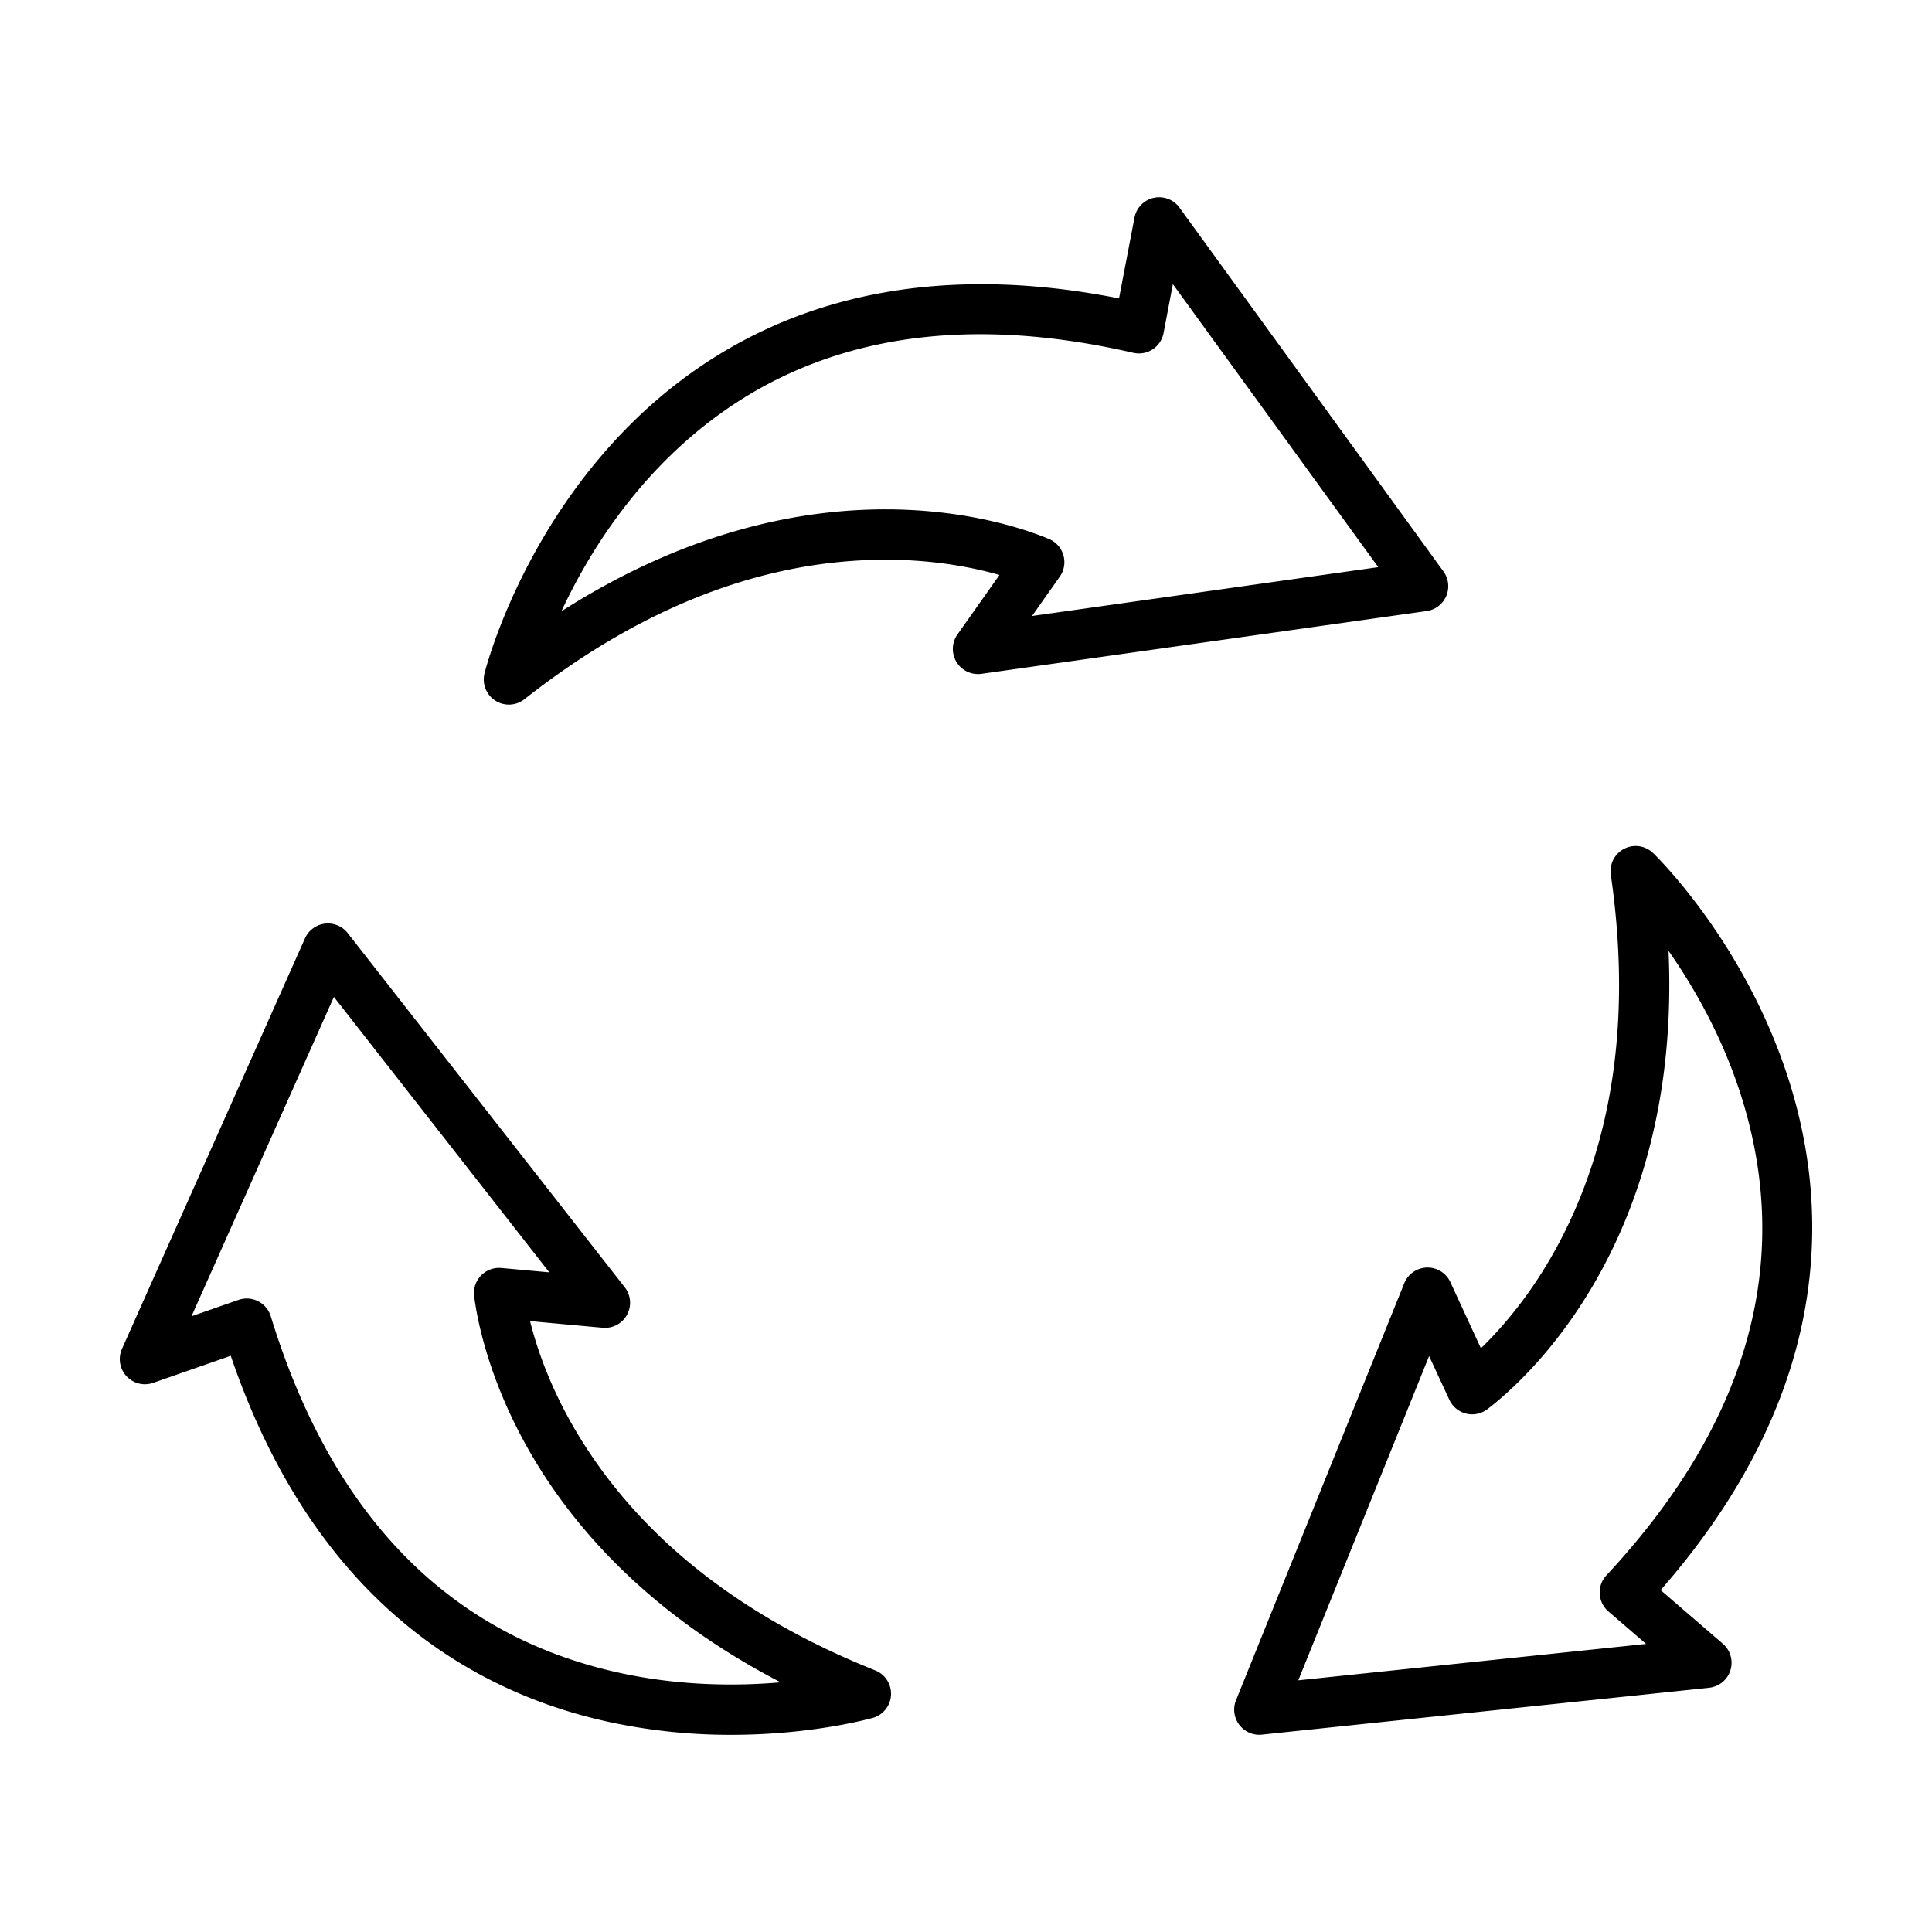
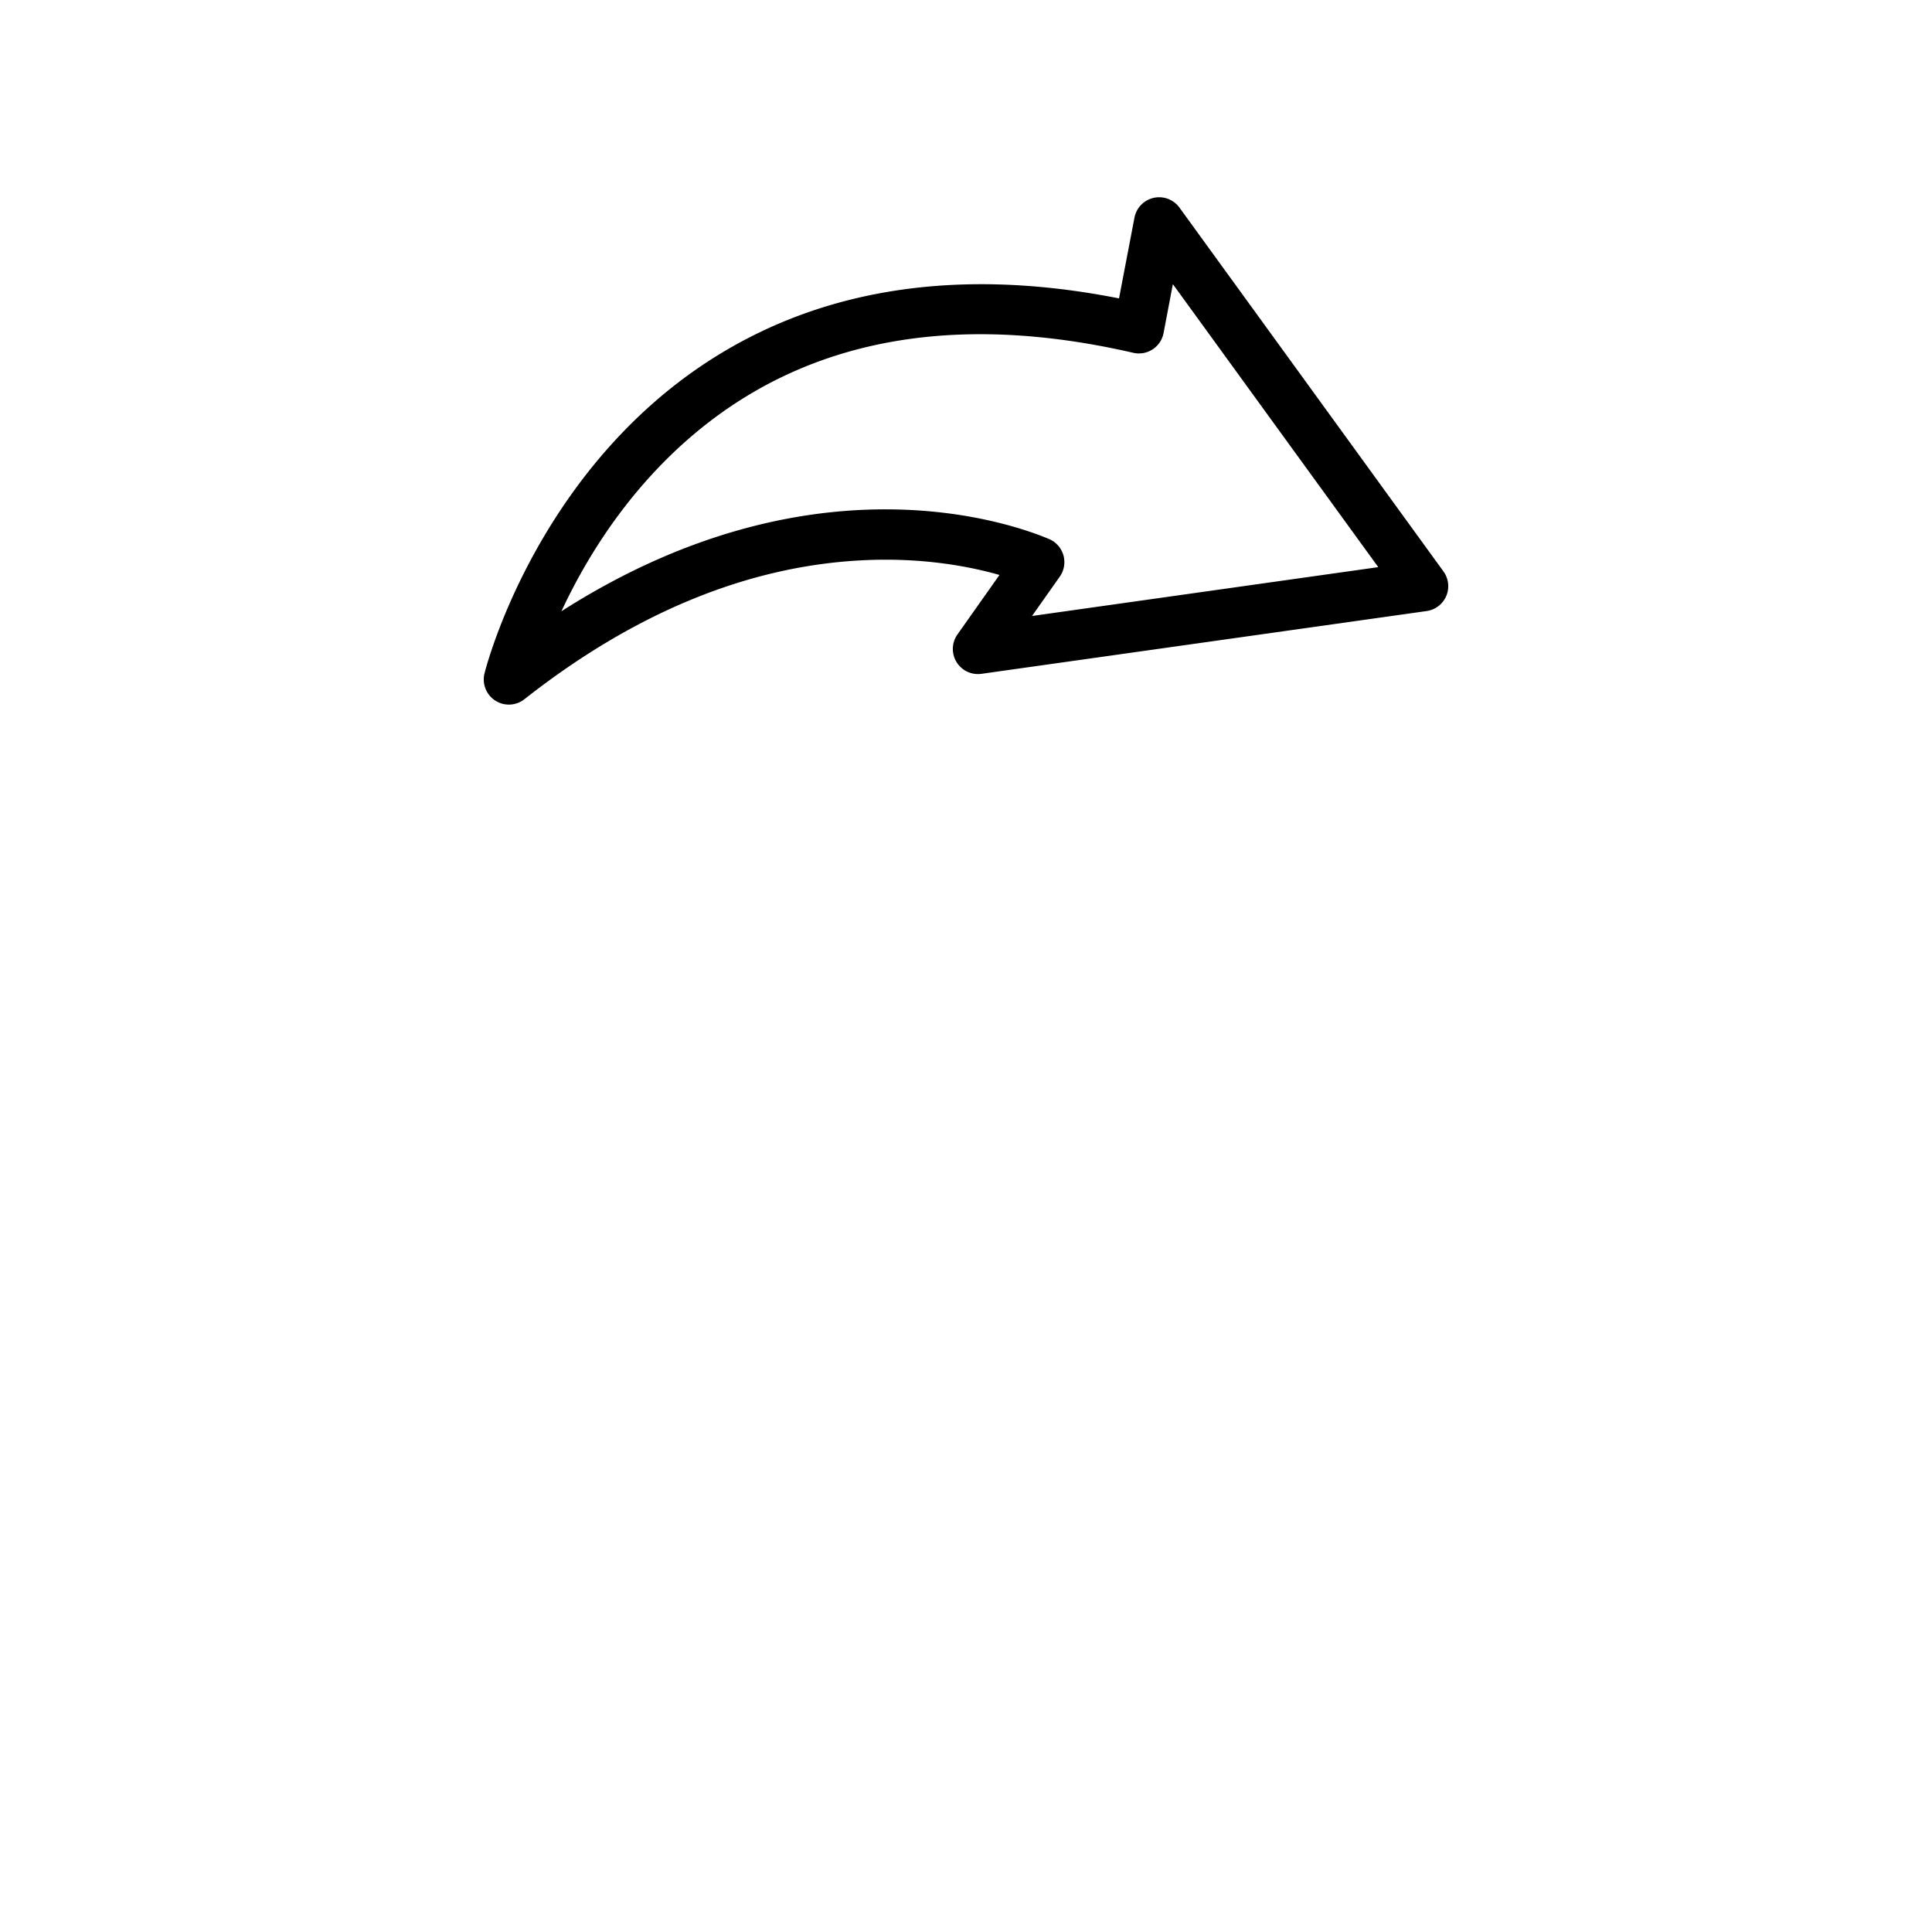
<svg xmlns="http://www.w3.org/2000/svg" data-name="Layer 1" viewBox="0 0 1000 1000" id="Layer_1">
  <path d="m263.39 364.7a13 13 0 0 1 -12.61-16.14c.65-2.61 16.51-64.54 66.48-119.41 29.59-32.5 65-55.69 105.19-68.94 46.35-15.27 99-17.2 156.75-5.76l8-41.79a13 13 0 0 1 23.29-5.2l136.64 188.31a13 13 0 0 1 -8.71 20.51l-230.42 32.49a13 13 0 0 1 -12.43-20.37l21.75-30.8c-15.38-4.4-40-9.18-71.11-7.59-59.24 3-118 27.22-174.78 71.91a13 13 0 0 1 -8.04 2.78zm194.87-101.06c43.85 0 74.38 11 84.7 15.35a13 13 0 0 1 5.58 19.48l-14.37 20.36 179.22-25.28-106.32-146.48-4.81 25.31a13 13 0 0 1 -15.69 10.23c-104.8-24.12-188.72-2.82-249.43 63.32-22 24-37 49.92-46.55 70.46 64.77-41.39 123.09-52.75 167.67-52.75z" />
-   <path d="m378.47 897.94a297.26 297.26 0 0 1 -63.36-6.68c-42.94-9.37-80.72-28.43-112.3-56.63-36.4-32.5-64.41-77.15-83.37-132.87l-40.16 14a13 13 0 0 1 -16.15-17.56l94.74-212.53a13 13 0 0 1 22.13-2.67l143.33 183.25a13 13 0 0 1 -11.42 21l-37.56-3.44c3.88 15.52 12 39.21 29 65.38 32.24 49.79 82.6 88.62 149.67 115.41a13 13 0 0 1 -1.24 24.57c-1.78.47-31.43 8.77-73.31 8.77zm-250.75-225.83a13 13 0 0 1 12.43 9.19c31.63 103.21 92.36 165.31 180.51 184.56 31.56 6.9 61.09 6.86 83.4 4.91-135.34-70.24-155.81-177.5-158.64-199.89a13 13 0 0 1 14.08-14.57l24.82 2.26-111.5-142.57-73.7 165.31 24.32-8.48a13.13 13.13 0 0 1 4.28-.72z" />
-   <path d="m651.83 897.91a13 13 0 0 1 -12.05-17.91l87.07-215.79a13 13 0 0 1 23.86-.58l15.8 34.24c11.5-11.12 27.93-30 42.13-57.79 27-52.81 35.45-115.84 25.11-187.32a13 13 0 0 1 21.9-11.21c1.94 1.87 47.63 46.57 70.17 117.28 13.35 41.87 15.74 84.12 7.11 125.57-9.95 47.78-34.62 94.36-73.39 138.63l32.21 27.78a13 13 0 0 1 -7.13 22.77l-231.43 24.25a12.4 12.4 0 0 1 -1.36.08zm87.87-196-67.7 167.82 180-18.84-19.51-16.82a13 13 0 0 1 -1-18.7c73.29-78.7 96.8-162 69.88-247.67-9.77-31.08-24.76-57-37.74-75.55 6.81 152.29-75.83 223.62-93.8 237.26a13 13 0 0 1 -19.66-4.91z" />
</svg>